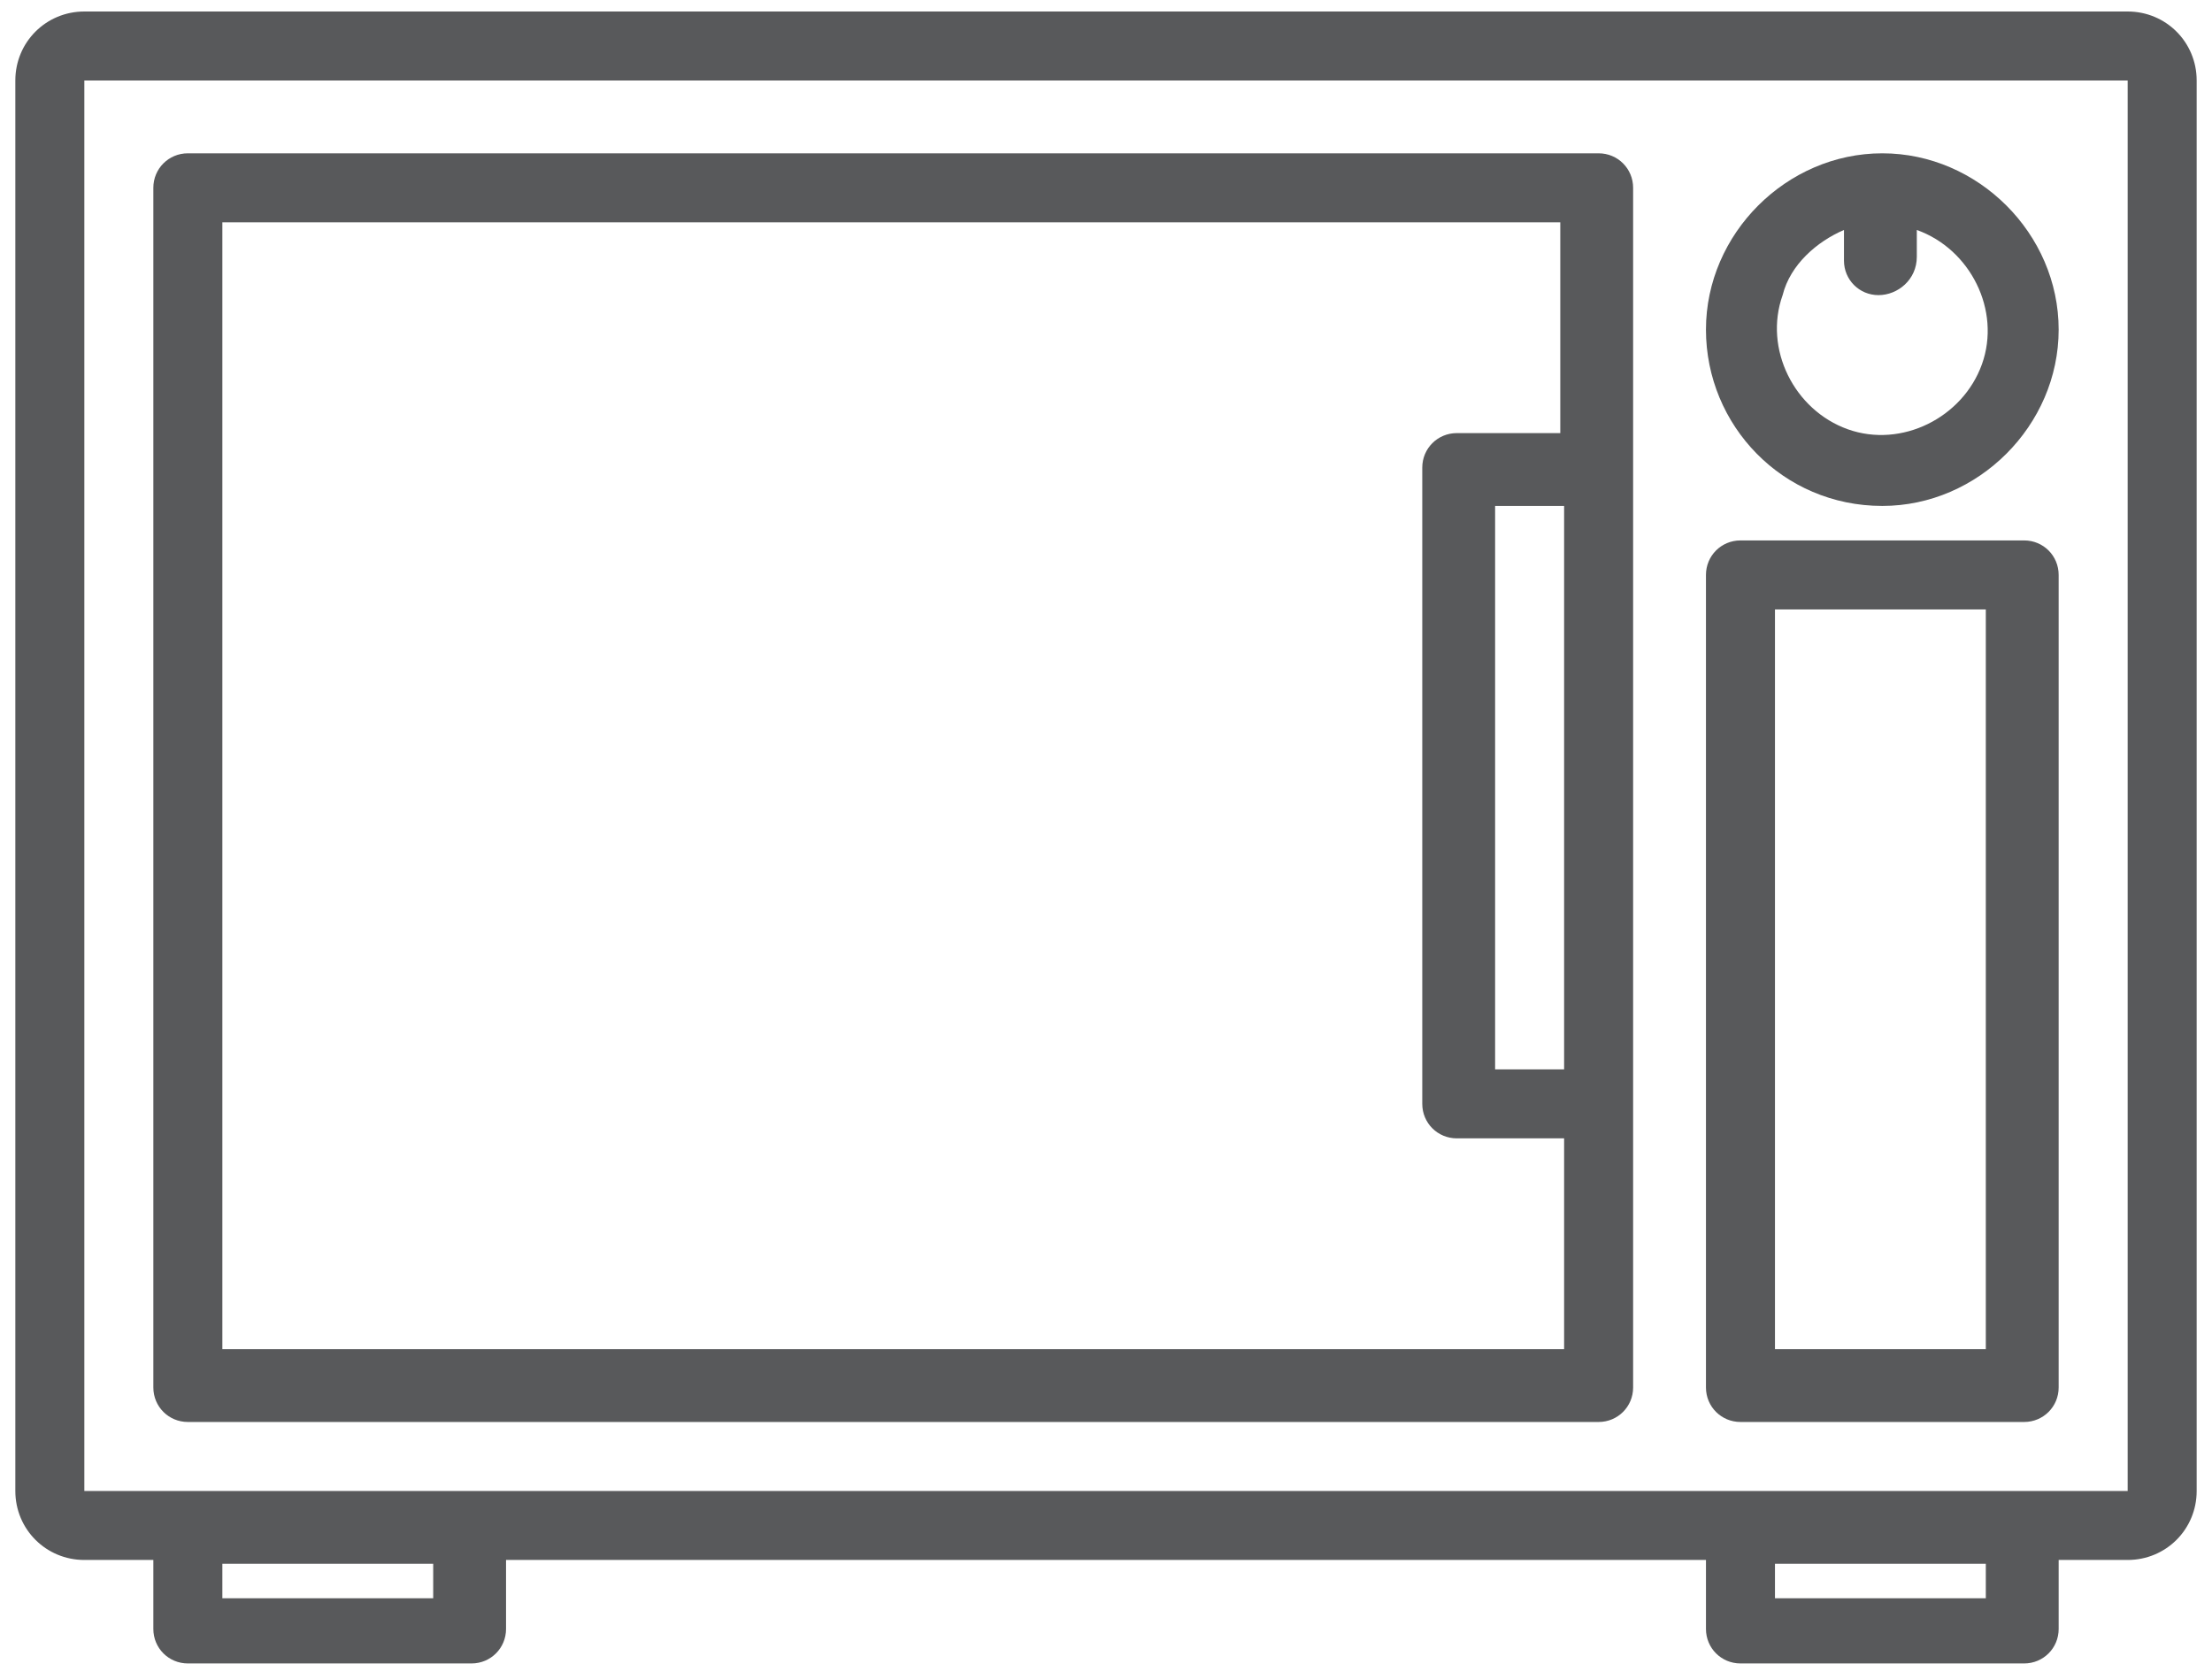
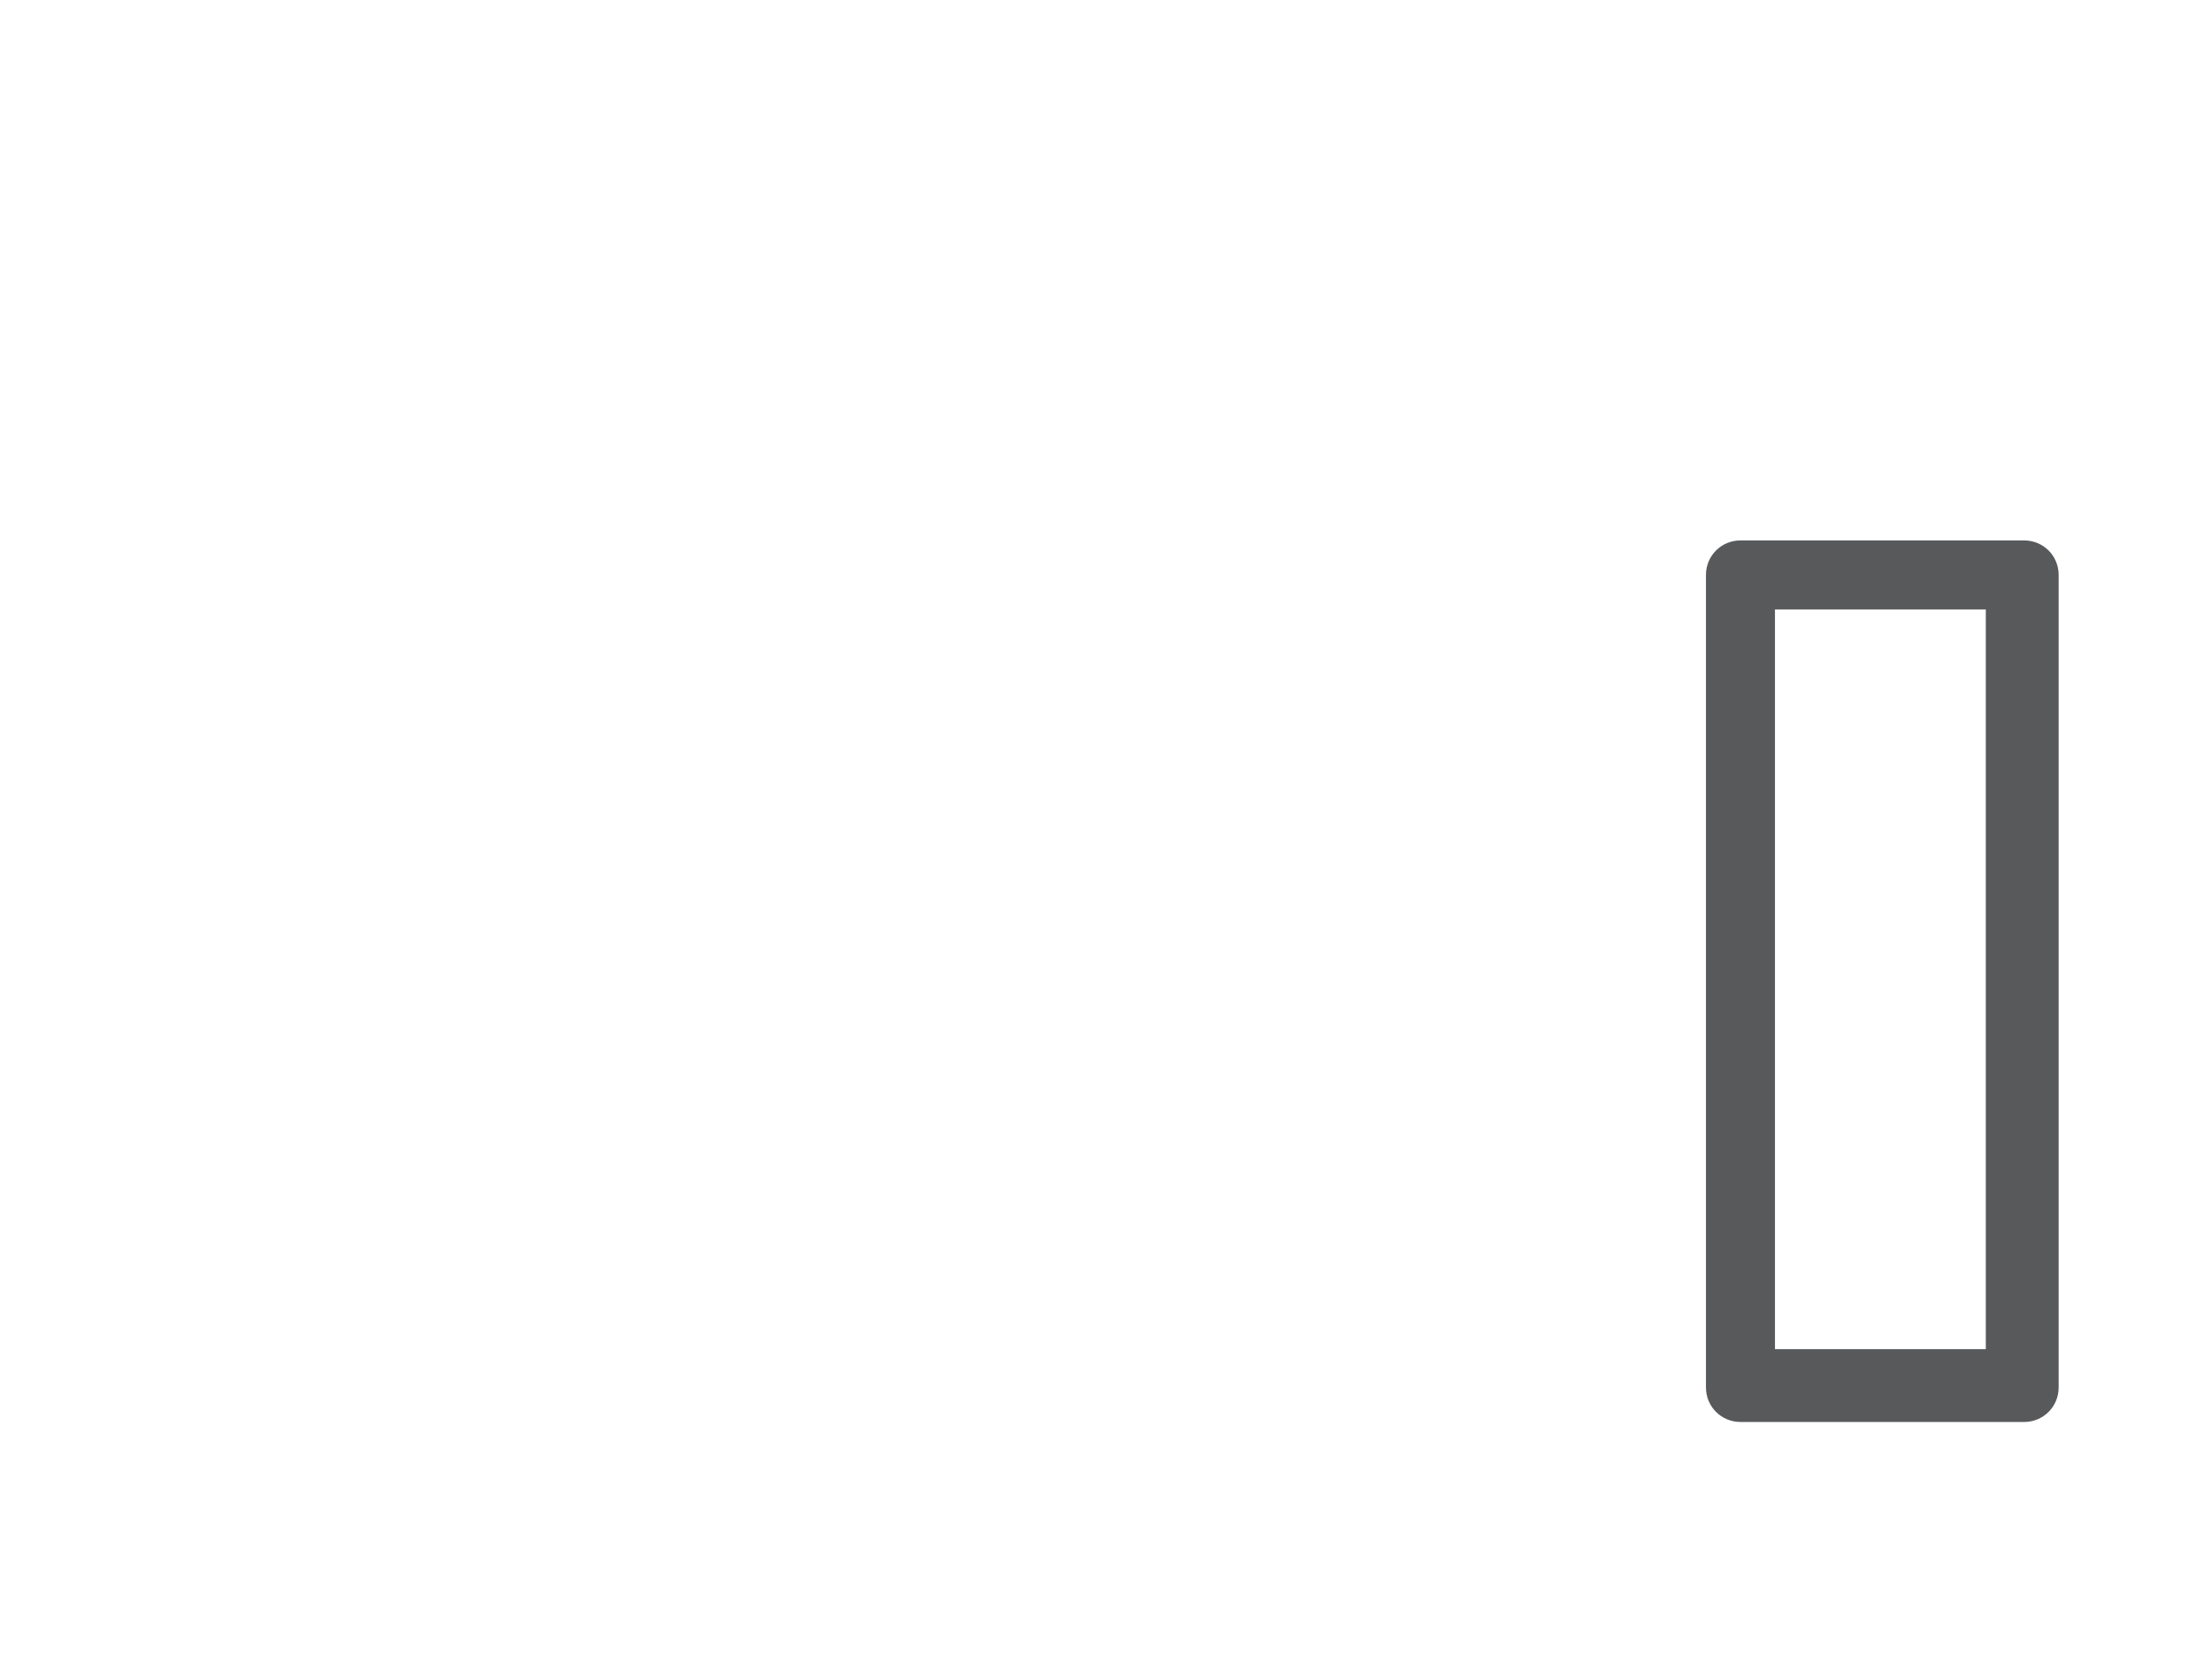
<svg xmlns="http://www.w3.org/2000/svg" version="1.1" id="Layer_1" x="0px" y="0px" viewBox="0 0 57.7 43.8" style="enable-background:new 0 0 57.7 43.8;" xml:space="preserve">
  <style type="text/css">
	.st0{fill:#58595B;}
</style>
  <g>
-     <path class="st0" d="M55.5,0.3H2.2c-1,0-1.8,0.8-1.8,1.8v36.8c0,1,0.8,1.8,1.8,1.8H4v1.8c0,0.5,0.4,0.9,0.9,0.9h7.4   c0.5,0,0.9-0.4,0.9-0.9v-1.8h31.3v1.8c0,0.5,0.4,0.9,0.9,0.9h7.4c0.5,0,0.9-0.4,0.9-0.9v-1.8h1.8c1,0,1.8-0.8,1.8-1.8V2.1   C57.3,1.1,56.5,0.3,55.5,0.3z M11.4,41.7H5.8v-0.9h5.5V41.7z M51.8,41.7h-5.5v-0.9h5.5V41.7z M55.5,38.9H2.2V2.1h53.3V38.9z" />
-     <path class="st0" d="M4.9,37.1h36.8c0.5,0,0.9-0.4,0.9-0.9V4.9c0-0.5-0.4-0.9-0.9-0.9H4.9C4.4,4,4,4.4,4,4.9v31.3   C4,36.7,4.4,37.1,4.9,37.1z M40.8,27.9h-1.8V13.2h1.8V27.9z M5.8,5.8h34.9v5.5H38c-0.5,0-0.9,0.4-0.9,0.9v16.6   c0,0.5,0.4,0.9,0.9,0.9h2.8v5.5H5.8V5.8z" />
-     <path class="st0" d="M49.1,13.2c2.5,0,4.6-2.1,4.6-4.6S51.6,4,49.1,4c-2.5,0-4.6,2.1-4.6,4.6C44.5,11.1,46.5,13.2,49.1,13.2z    M48.1,6v0.8c0,0.5,0.4,0.9,0.9,0.9S50,7.3,50,6.7V6c1.4,0.5,2.2,2.1,1.7,3.5s-2.1,2.2-3.5,1.7c-1.4-0.5-2.2-2.1-1.7-3.5   C46.7,6.9,47.4,6.3,48.1,6z" />
    <path class="st0" d="M45.4,37.1h7.4c0.5,0,0.9-0.4,0.9-0.9V15c0-0.5-0.4-0.9-0.9-0.9h-7.4c-0.5,0-0.9,0.4-0.9,0.9v21.2   C44.5,36.7,44.9,37.1,45.4,37.1z M46.3,15.9h5.5v19.3h-5.5V15.9z" />
  </g>
</svg>